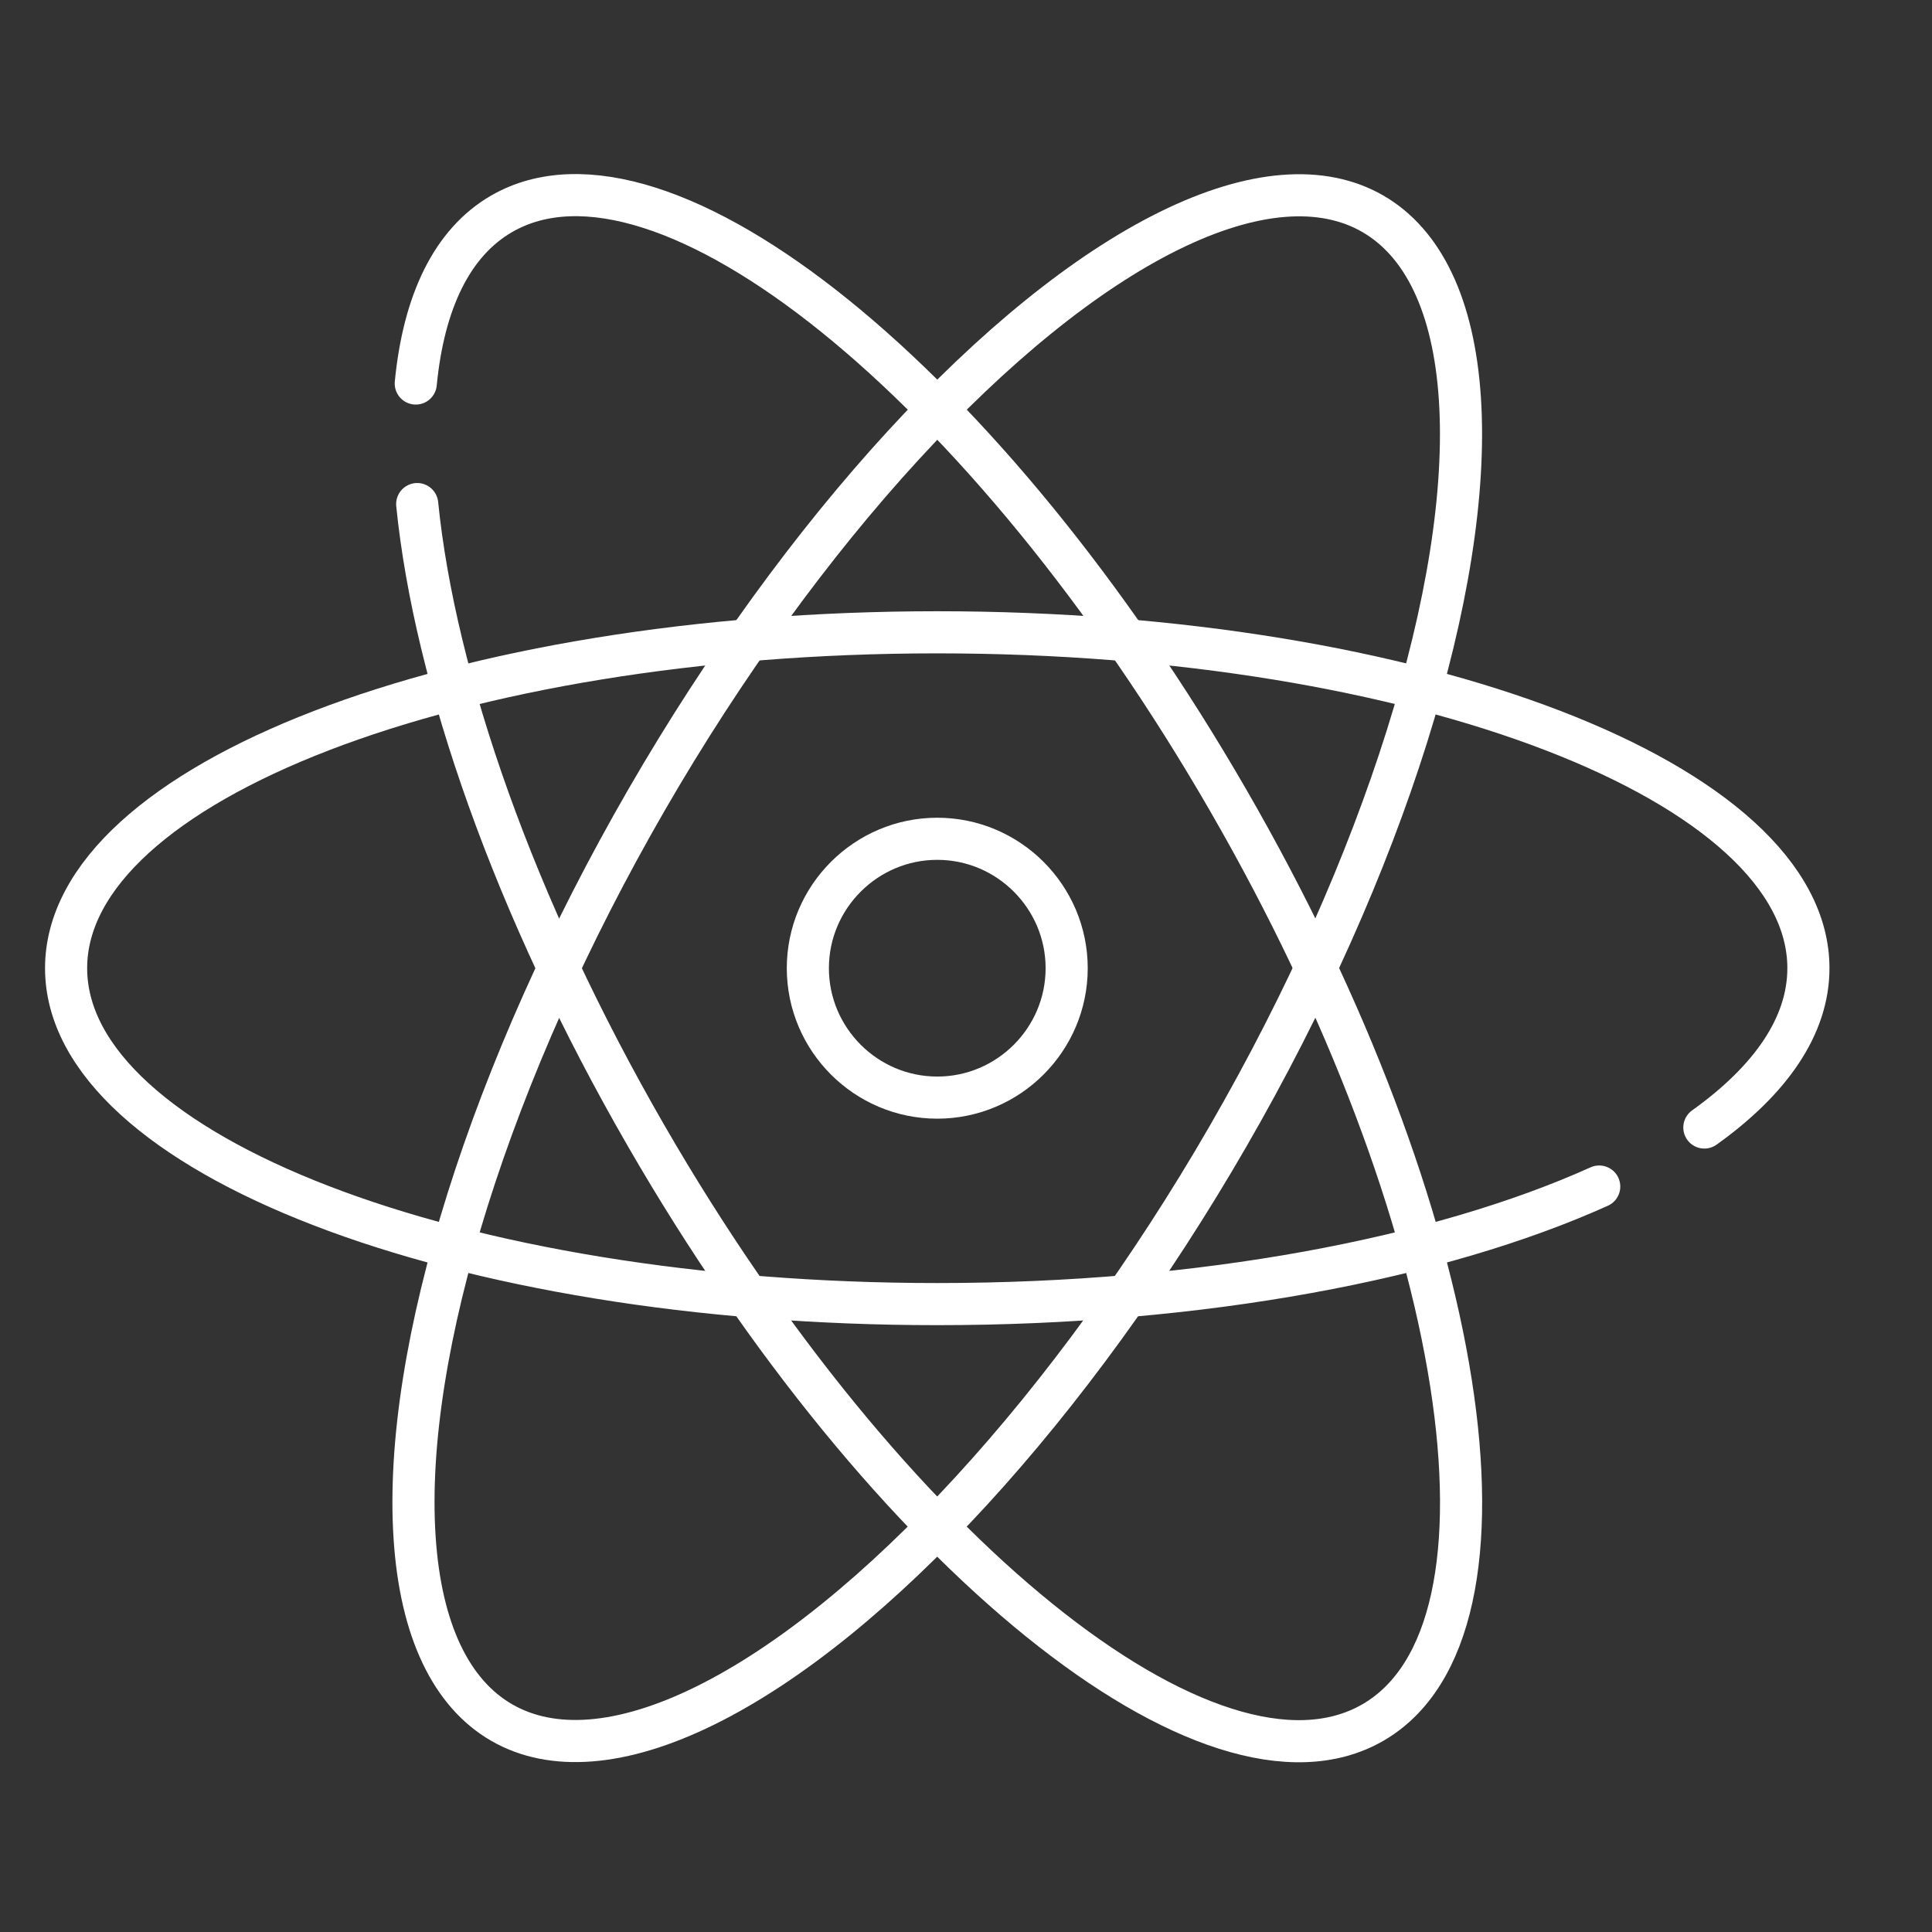
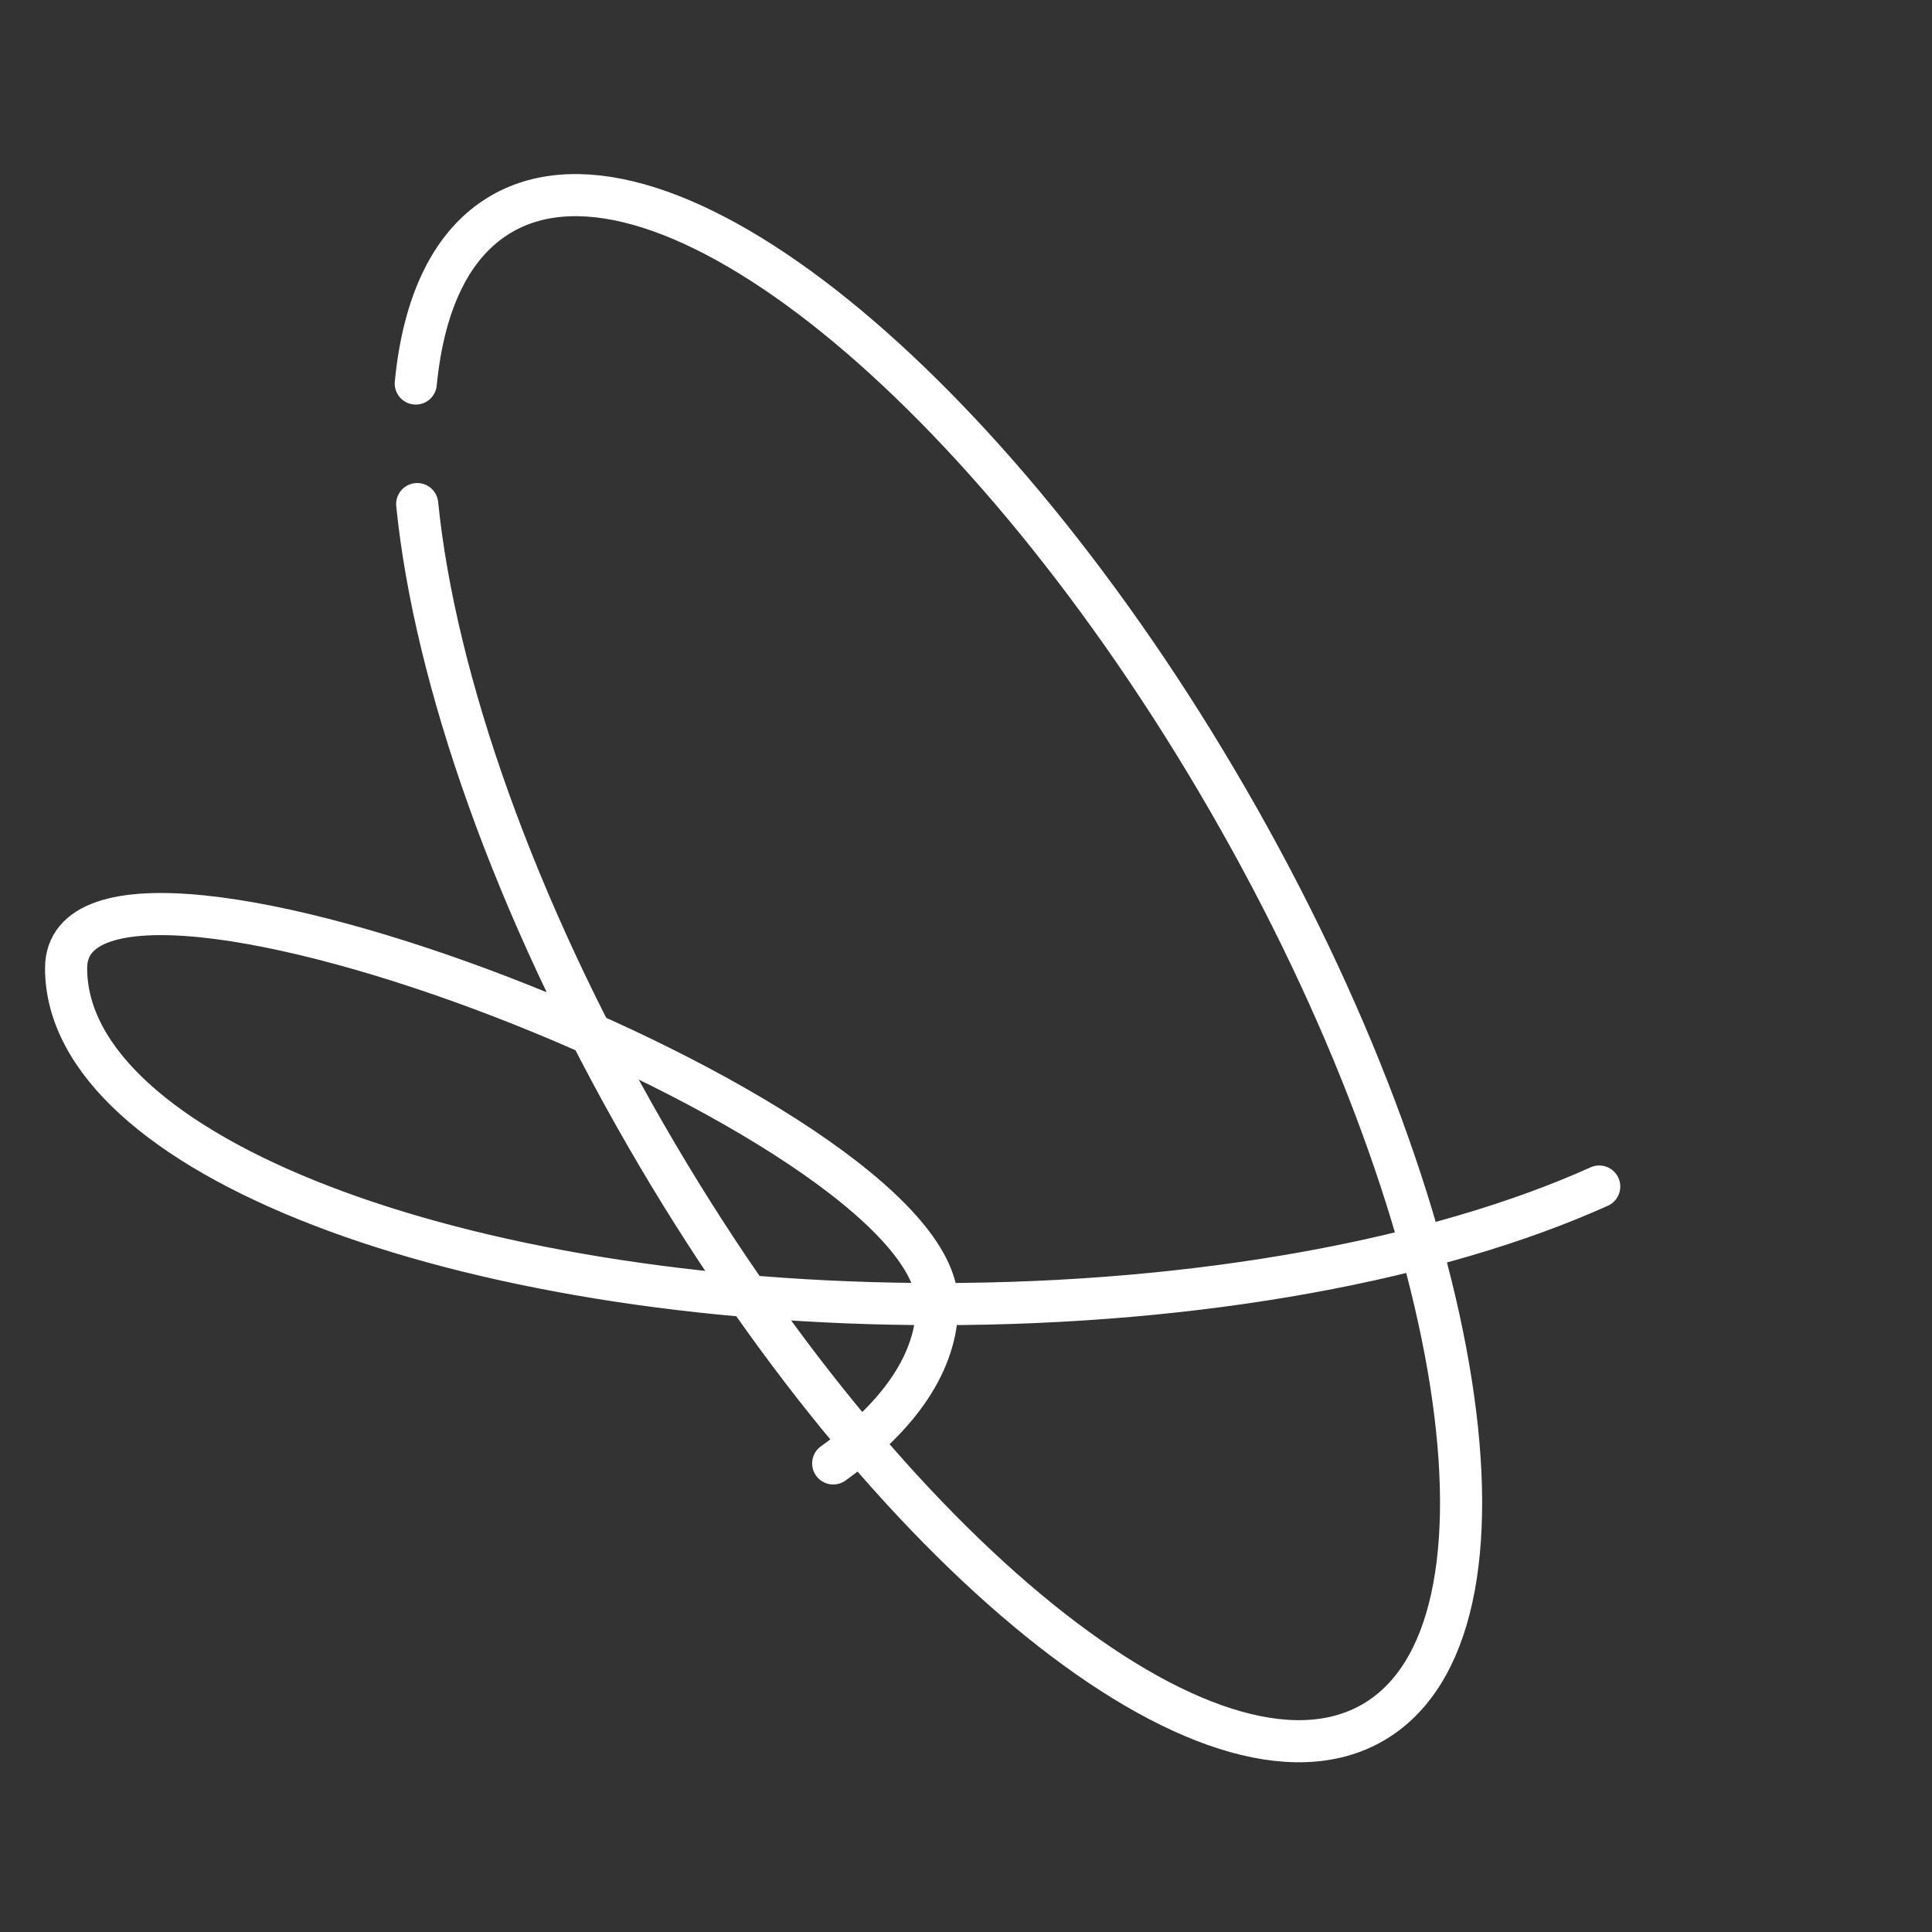
<svg xmlns="http://www.w3.org/2000/svg" version="1.1" id="图层_1" x="0px" y="0px" width="65px" height="65px" viewBox="0 0 65 65" enable-background="new 0 0 65 65" xml:space="preserve">
  <rect x="0" y="0" width="65" height="65" fill="#333333" stroke="none" />
  <g>
-     <path fill-rule="evenodd" clip-rule="evenodd" fill="none" stroke="#FFFFFF" stroke-width="1.417" stroke-linecap="round" stroke-miterlimit="22.926" d="   M53.804,39.92c-5.375,2.421-13.357,3.955-22.271,3.955c-16.187,0-29.309-5.06-29.309-11.301c0-6.241,13.122-11.301,29.309-11.301   s29.309,5.06,29.309,11.301c0,1.94-1.269,3.764-3.501,5.36" />
-     <ellipse transform="matrix(0.866 0.5 -0.5 0.866 20.512 -11.403)" fill-rule="evenodd" clip-rule="evenodd" fill="none" stroke="#FFFFFF" stroke-width="1.417" stroke-linecap="round" stroke-miterlimit="22.926" cx="31.533" cy="32.574" rx="11.301" ry="29.308" />
-     <path fill-rule="evenodd" clip-rule="evenodd" fill="none" stroke="#FFFFFF" stroke-width="1.417" stroke-linecap="round" stroke-miterlimit="22.926" d="   M31.533,36.928c2.398,0,4.354-1.955,4.354-4.354c0-2.398-1.956-4.354-4.354-4.354s-4.354,1.956-4.354,4.354   C27.18,34.973,29.135,36.928,31.533,36.928z" />
+     <path fill-rule="evenodd" clip-rule="evenodd" fill="none" stroke="#FFFFFF" stroke-width="1.417" stroke-linecap="round" stroke-miterlimit="22.926" d="   M53.804,39.92c-5.375,2.421-13.357,3.955-22.271,3.955c-16.187,0-29.309-5.06-29.309-11.301s29.309,5.06,29.309,11.301c0,1.94-1.269,3.764-3.501,5.36" />
    <path fill-rule="evenodd" clip-rule="evenodd" fill="none" stroke="#FFFFFF" stroke-width="1.417" stroke-linecap="round" stroke-miterlimit="22.926" d="   M14.036,16.959c0.591,5.866,3.253,13.546,7.71,21.265c8.093,14.018,19.036,22.852,24.441,19.73   c5.405-3.12,3.227-17.014-4.867-31.032C33.228,12.905,22.284,4.071,16.879,7.192c-1.68,0.97-2.626,2.98-2.891,5.711" />
  </g>
</svg>